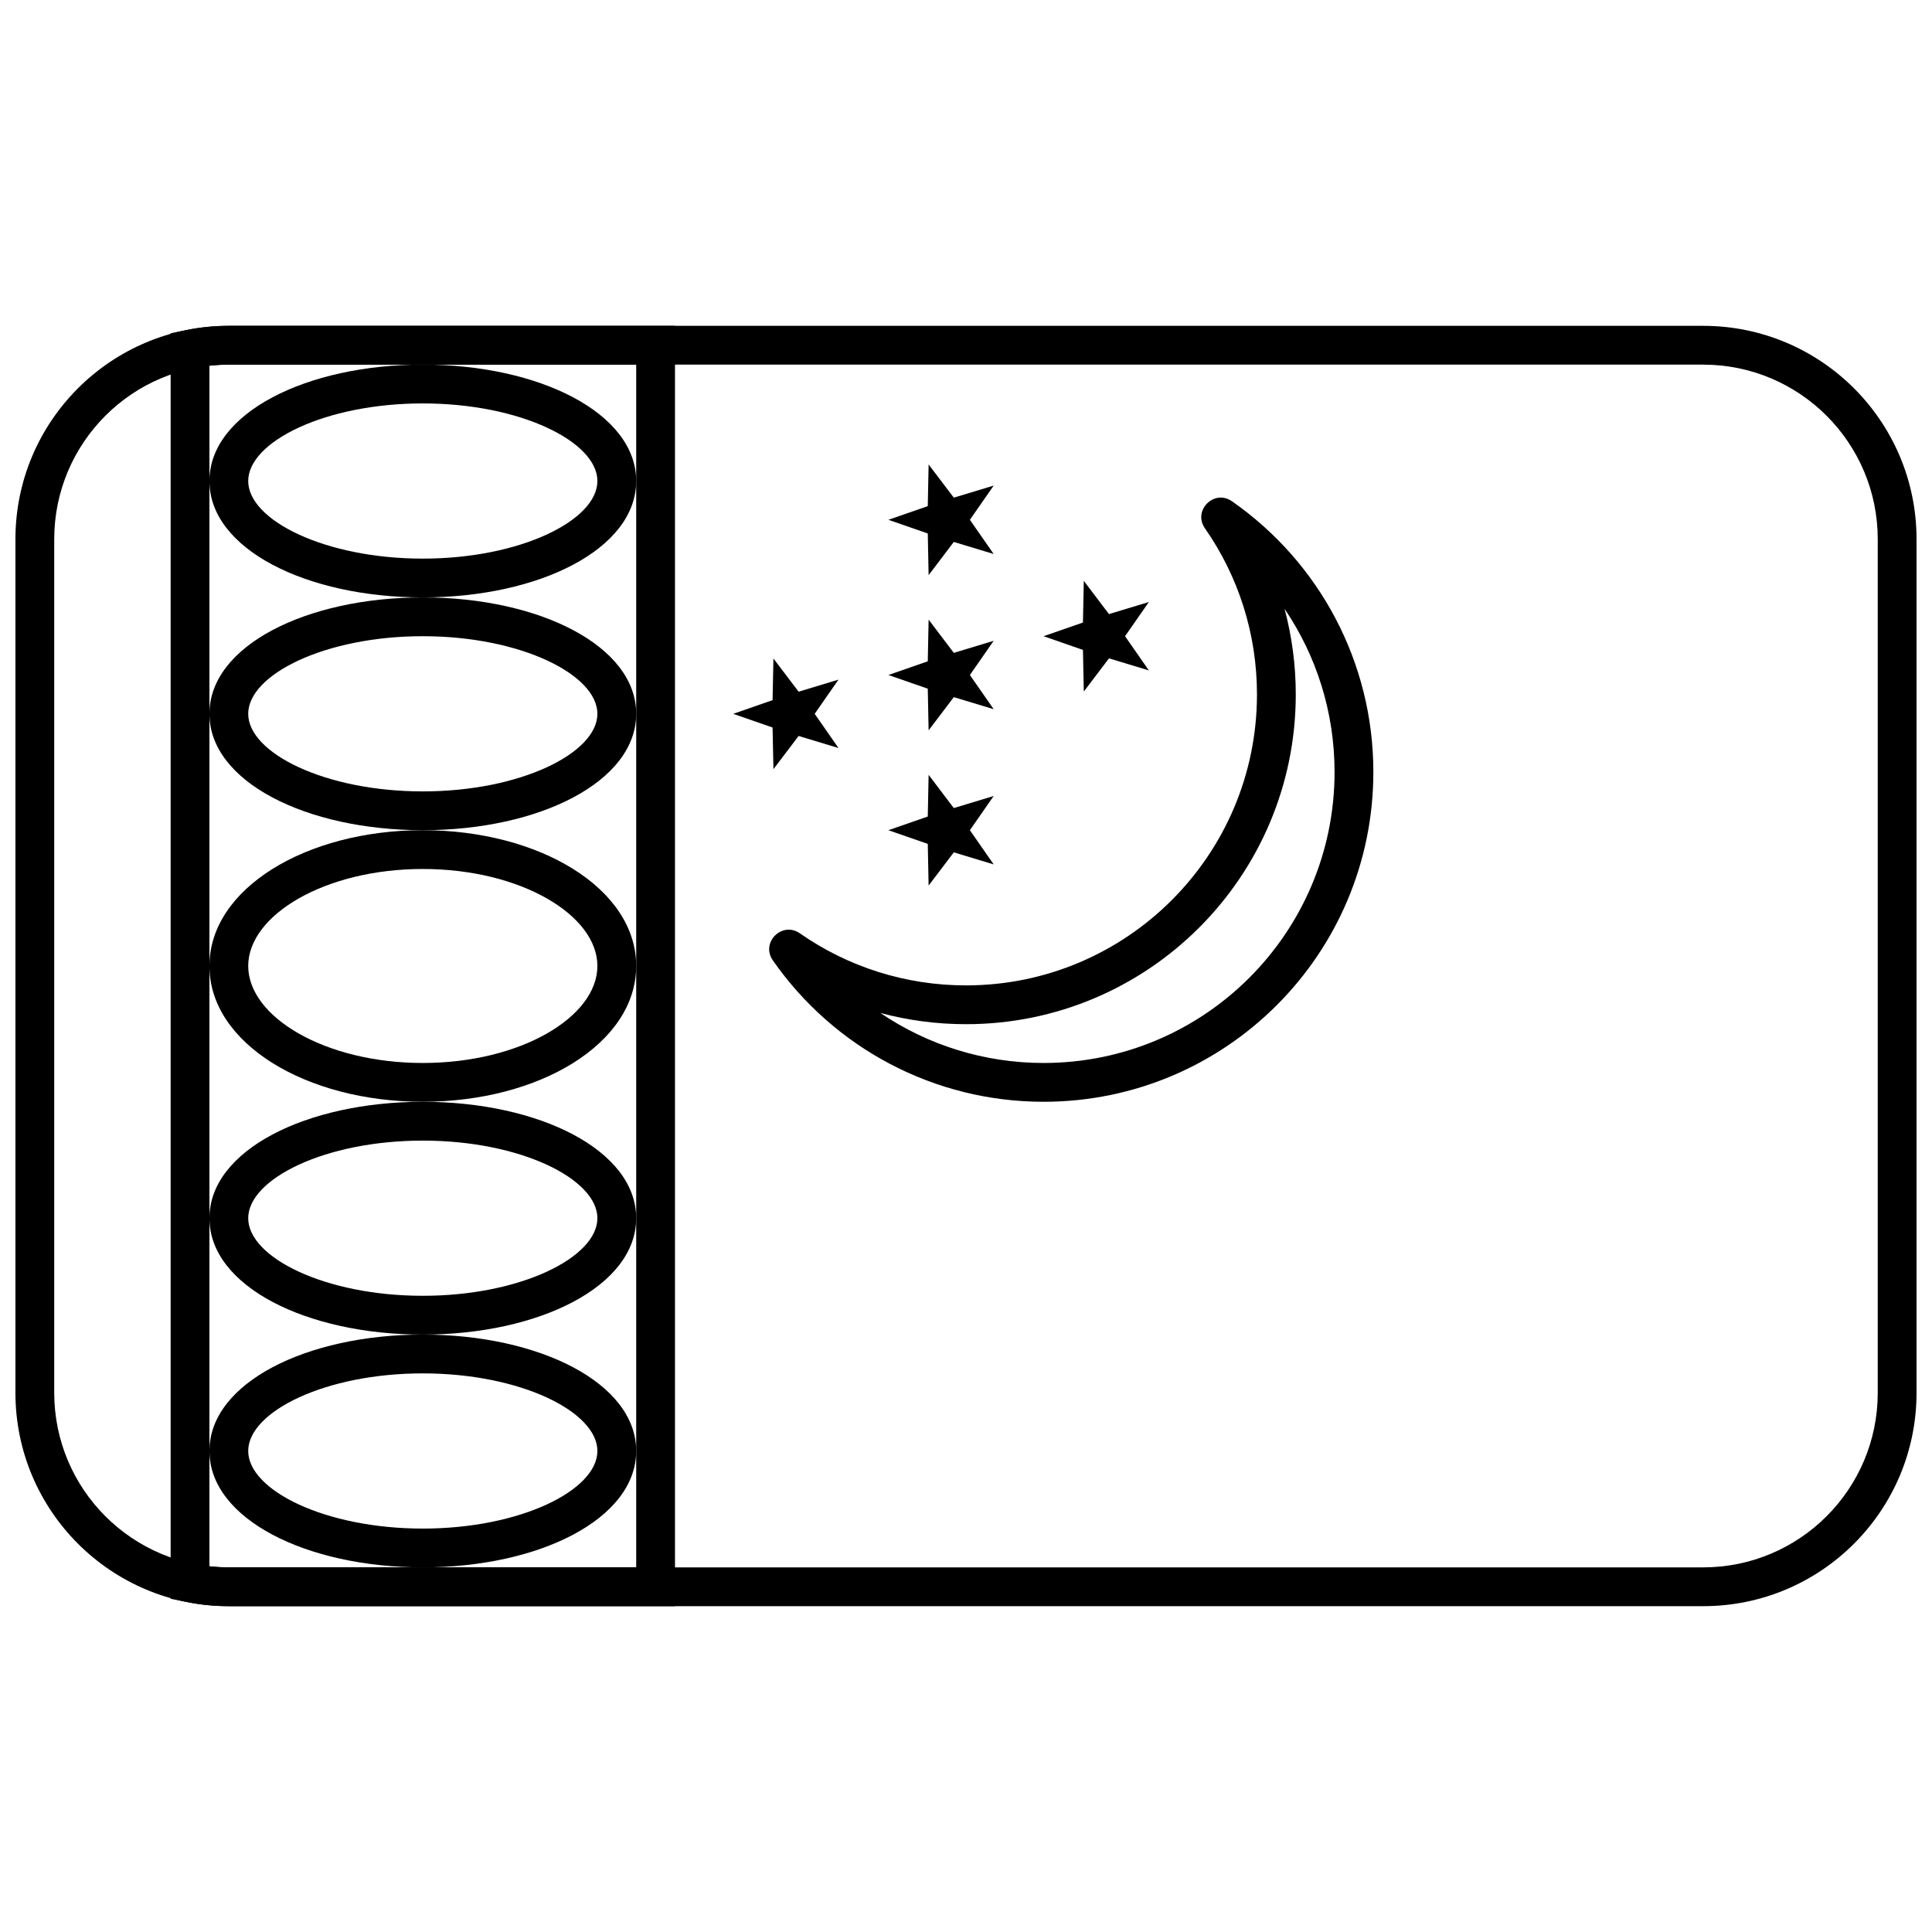
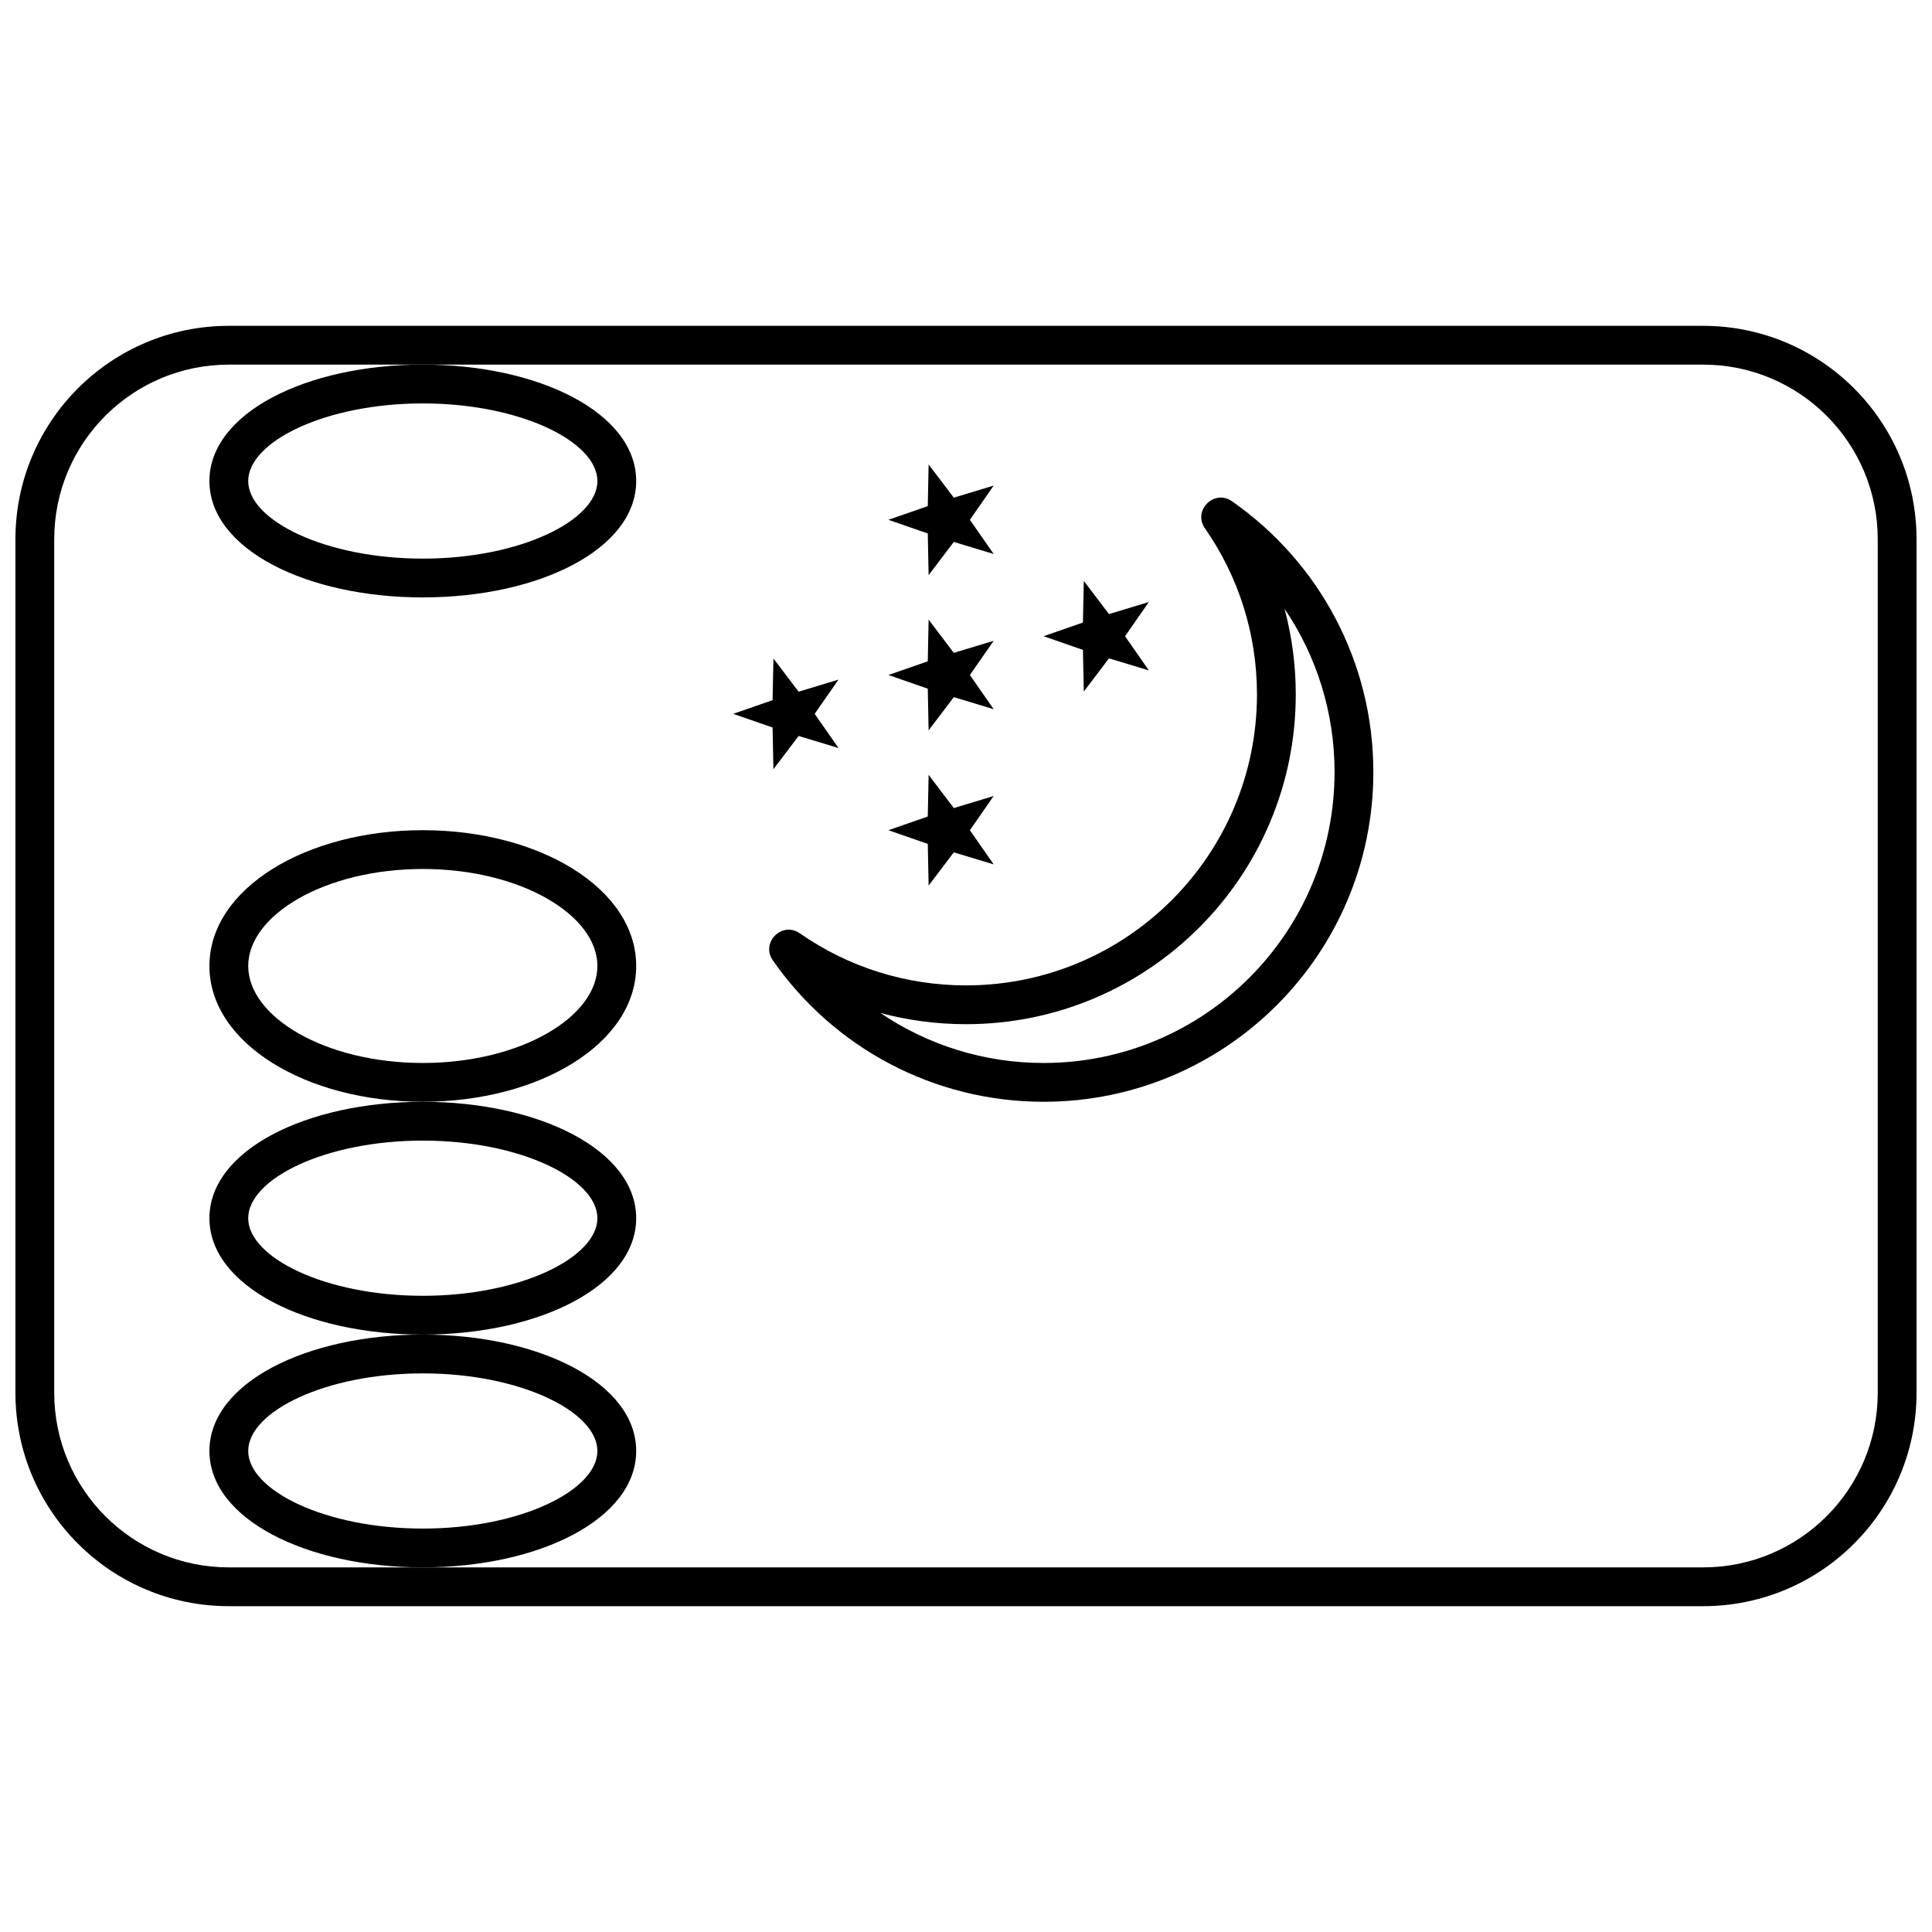
<svg xmlns="http://www.w3.org/2000/svg" width="800px" height="800px" version="1.1" viewBox="144 144 512 512">
  <defs>
    <clipPath id="a">
      <path d="m148.09 230h503.81v340h-503.81z" />
    </clipPath>
  </defs>
  <g clip-path="url(#a)">
    <path d="m204.64 240.63c-25.555 0-46.27 20.715-46.27 46.27v226.2c0 25.555 20.715 46.27 46.27 46.27h390.71c25.555 0 46.27-20.715 46.27-46.27v-226.2c0-25.555-20.715-46.27-46.27-46.27zm0-10.281h390.71c31.234 0 56.551 25.32 56.551 56.551v226.2c0 31.234-25.316 56.551-56.551 56.551h-390.71c-31.234 0-56.551-25.316-56.551-56.551v-226.2c0-31.23 25.316-56.551 56.551-56.551z" />
  </g>
-   <path d="m312.6 240.63h-107.96c-1.73 0-3.445 0.098-5.141 0.285v318.17c1.695 0.188 3.41 0.281 5.141 0.281h107.96zm-107.96-10.281h118.24v339.3h-118.24c-3.828 0-7.609-0.379-11.305-1.133l-4.117-0.836v-335.36l4.117-0.836c3.695-0.75 7.477-1.133 11.305-1.133z" />
-   <path d="m256.05 364.01c-30.871 0-56.551-12.84-56.551-30.844 0-18.004 25.68-30.848 56.551-30.848 30.867 0 56.547 12.844 56.547 30.848 0 18.004-25.68 30.844-56.547 30.844zm0-10.281c25.914 0 46.266-10.176 46.266-20.562 0-10.391-20.352-20.566-46.266-20.566-25.918 0-46.27 10.176-46.27 20.566 0 10.387 20.352 20.562 46.27 20.562z" />
  <path d="m256.05 435.98c-30.863 0-56.551-15.414-56.551-35.984 0-20.574 25.688-35.988 56.551-35.988 30.859 0 56.547 15.414 56.547 35.988 0 20.57-25.688 35.984-56.547 35.984zm0-10.281c25.922 0 46.266-12.207 46.266-25.703 0-13.5-20.344-25.707-46.266-25.707-25.926 0-46.27 12.207-46.27 25.707 0 13.496 20.344 25.703 46.27 25.703z" />
  <path d="m256.05 497.68c-30.871 0-56.551-12.84-56.551-30.844 0-18.004 25.68-30.848 56.551-30.848 30.867 0 56.547 12.844 56.547 30.848 0 18.004-25.68 30.844-56.547 30.844zm0-10.281c25.914 0 46.266-10.176 46.266-20.562 0-10.391-20.352-20.566-46.266-20.566-25.918 0-46.27 10.176-46.27 20.566 0 10.387 20.352 20.562 46.27 20.562z" />
  <path d="m256.05 559.37c-30.871 0-56.551-12.84-56.551-30.848 0-18.004 25.68-30.844 56.551-30.844 30.867 0 56.547 12.84 56.547 30.844 0 18.008-25.68 30.848-56.547 30.848zm0-10.281c25.914 0 46.266-10.176 46.266-20.566 0-10.387-20.352-20.562-46.266-20.562-25.918 0-46.27 10.176-46.27 20.562 0 10.391 20.352 20.566 46.27 20.566z" />
  <path d="m256.05 302.32c-30.871 0-56.551-12.84-56.551-30.844 0-18.004 25.68-30.848 56.551-30.848 30.867 0 56.547 12.844 56.547 30.848 0 18.004-25.68 30.844-56.547 30.844zm0-10.281c25.914 0 46.266-10.176 46.266-20.562 0-10.391-20.352-20.566-46.266-20.566-25.918 0-46.27 10.176-46.27 20.566 0 10.387 20.352 20.562 46.27 20.562z" />
  <path d="m420.56 425.7c42.59 0 77.113-34.523 77.113-77.113 0-15.773-4.769-30.738-13.258-43.258 1.961 7.312 2.977 14.93 2.977 22.695 0 48.266-39.129 87.395-87.395 87.395-7.766 0-15.383-1.016-22.695-2.977 12.52 8.488 27.484 13.258 43.258 13.258zm-64.594-34.363c12.82 8.938 28.055 13.801 44.031 13.801 42.586 0 77.113-34.527 77.113-77.113 0-15.977-4.863-31.211-13.801-44.031-3.277-4.711 2.449-10.438 7.16-7.16 23.305 16.242 37.484 42.809 37.484 71.754 0 48.266-39.129 87.395-87.395 87.395-28.945 0-55.512-14.18-71.754-37.484-3.277-4.711 2.449-10.438 7.16-7.16z" />
  <path d="m396.77 287.62-6.676 8.801-0.223-11.043-10.434-3.625 10.434-3.625 0.223-11.043 6.676 8.801 10.57-3.199-6.309 9.066 6.309 9.066z" />
  <path d="m396.77 328.75-6.676 8.797-0.223-11.039-10.434-3.625 10.434-3.629 0.223-11.039 6.676 8.801 10.57-3.199-6.309 9.066 6.309 9.062z" />
  <path d="m396.77 369.88-6.676 8.801-0.223-11.043-10.434-3.625 10.434-3.625 0.223-11.043 6.676 8.801 10.57-3.199-6.309 9.066 6.309 9.066z" />
  <path d="m355.64 339.04-6.672 8.801-0.227-11.043-10.43-3.625 10.43-3.629 0.227-11.039 6.672 8.801 10.57-3.199-6.309 9.066 6.309 9.062z" />
  <path d="m437.89 318.47-6.672 8.801-0.227-11.039-10.43-3.629 10.43-3.625 0.227-11.043 6.672 8.801 10.57-3.195-6.309 9.062 6.309 9.066z" />
</svg>